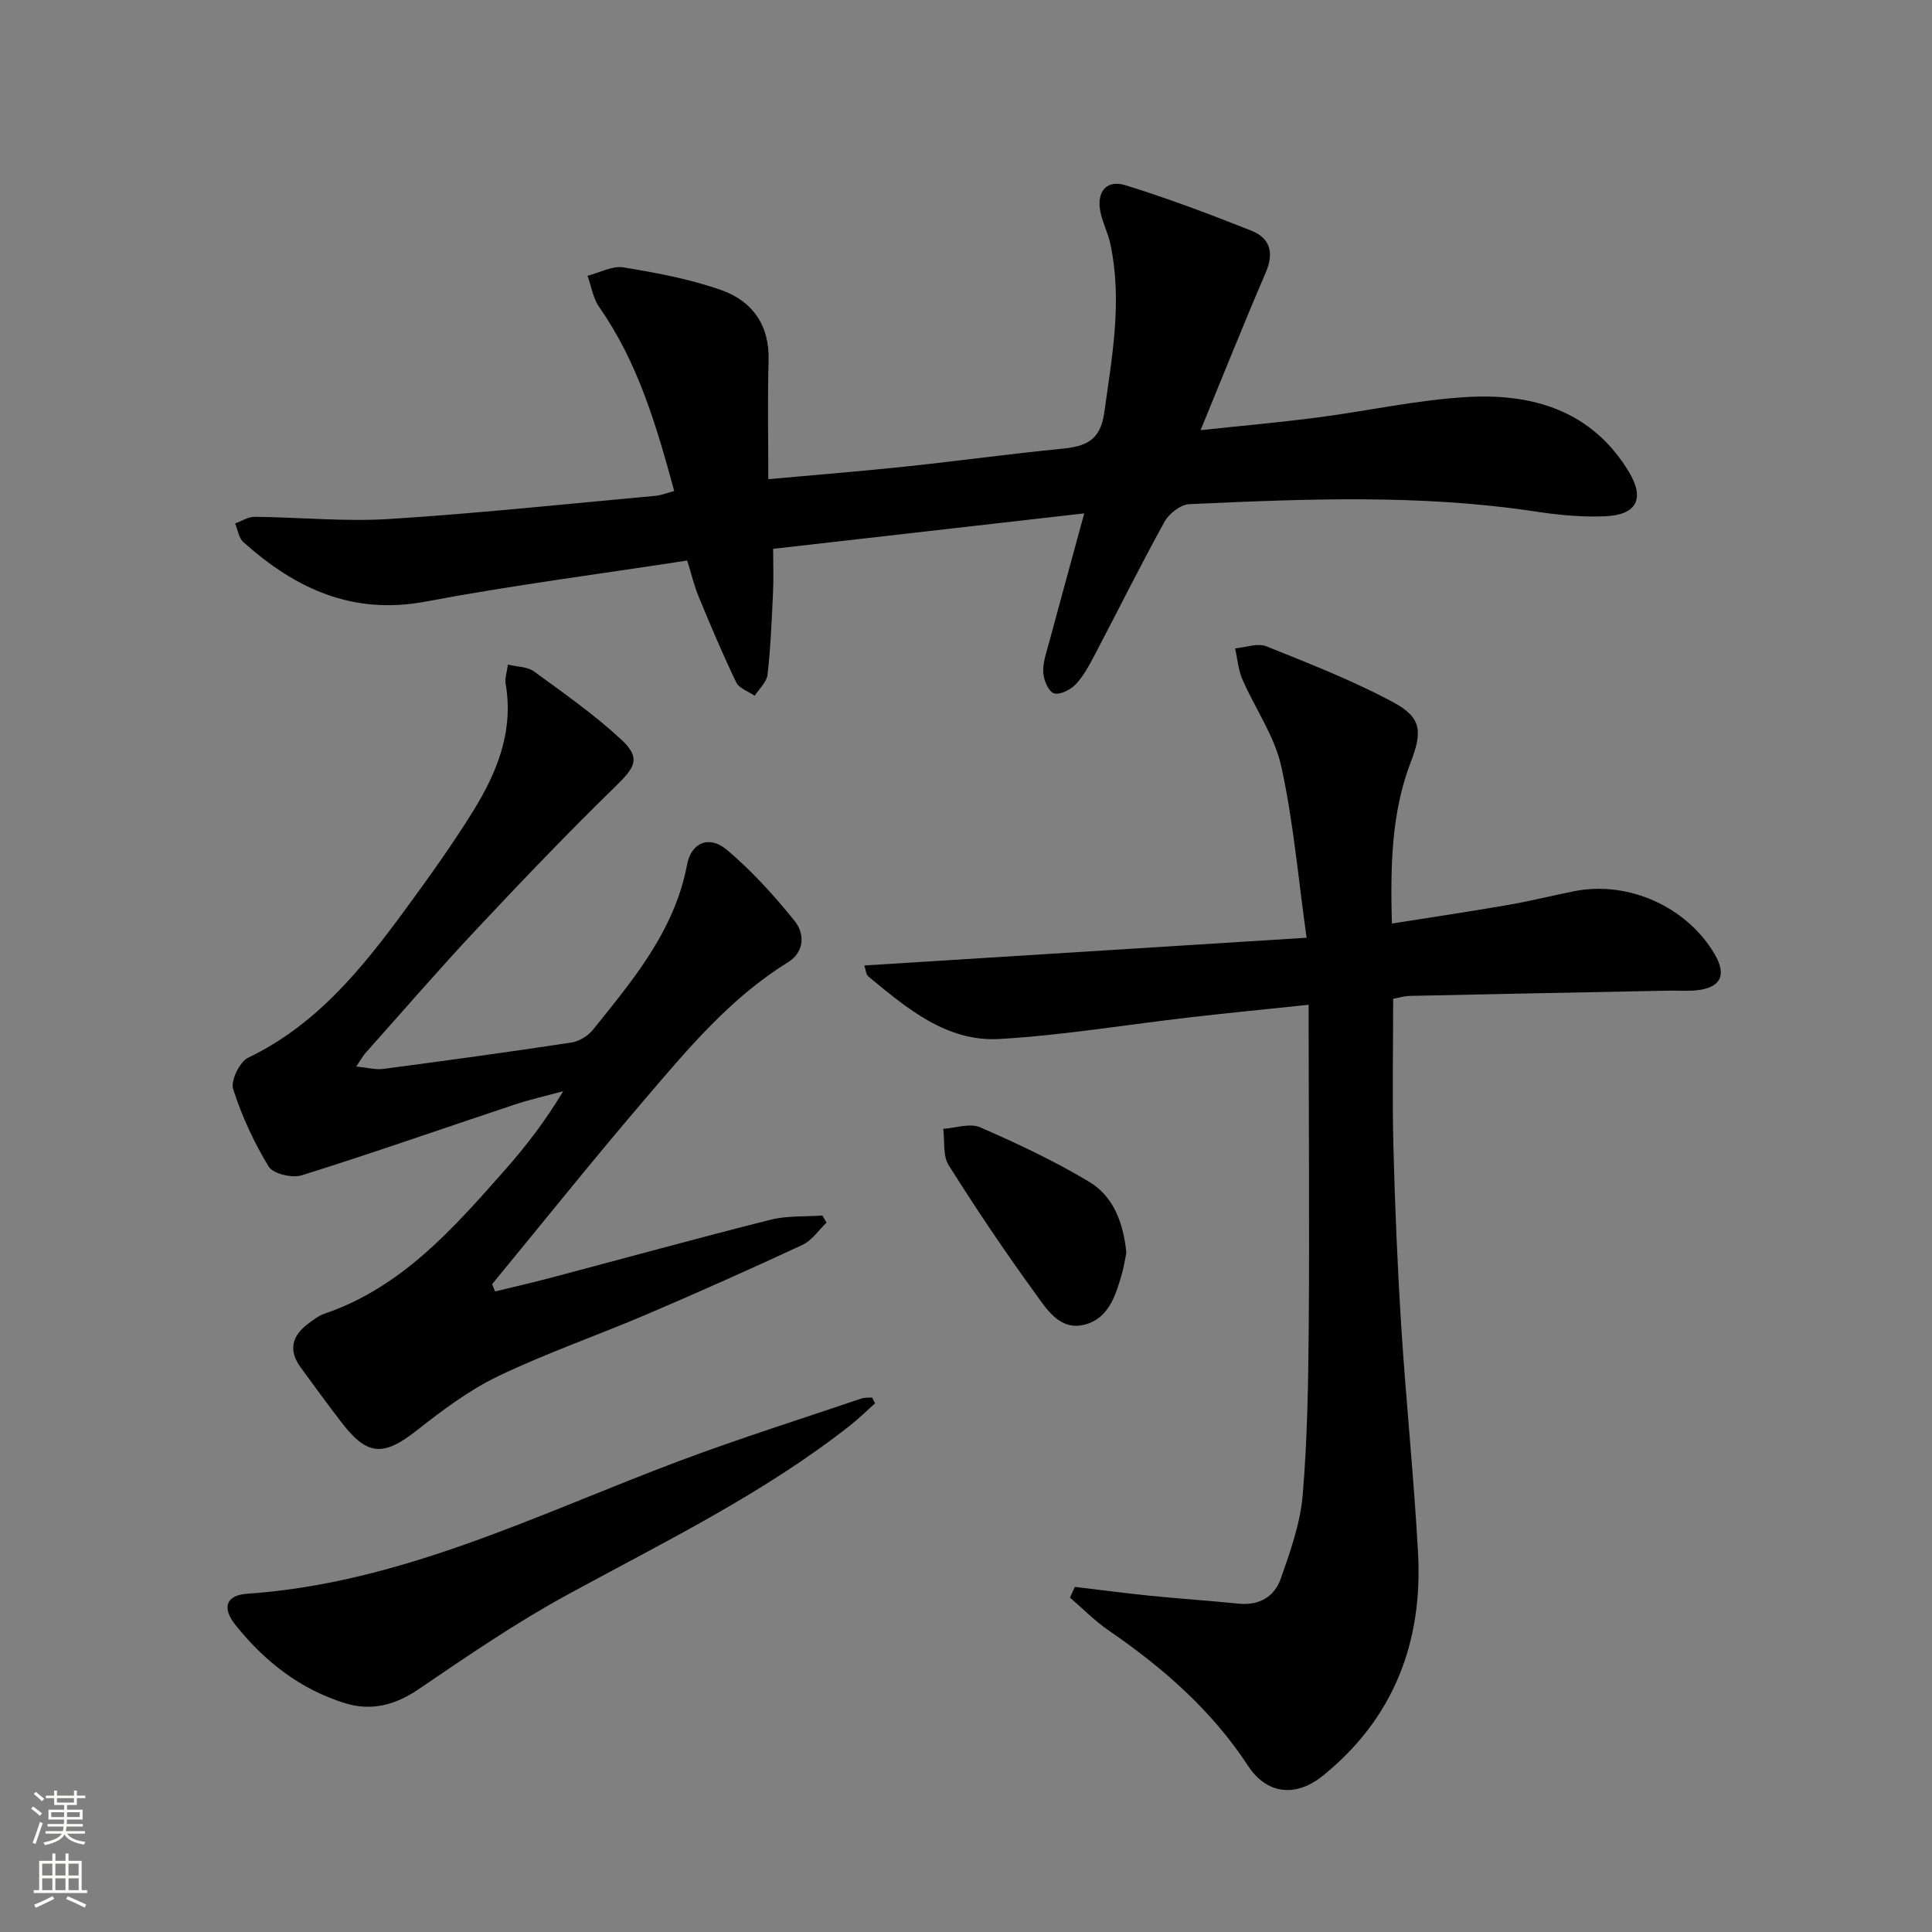
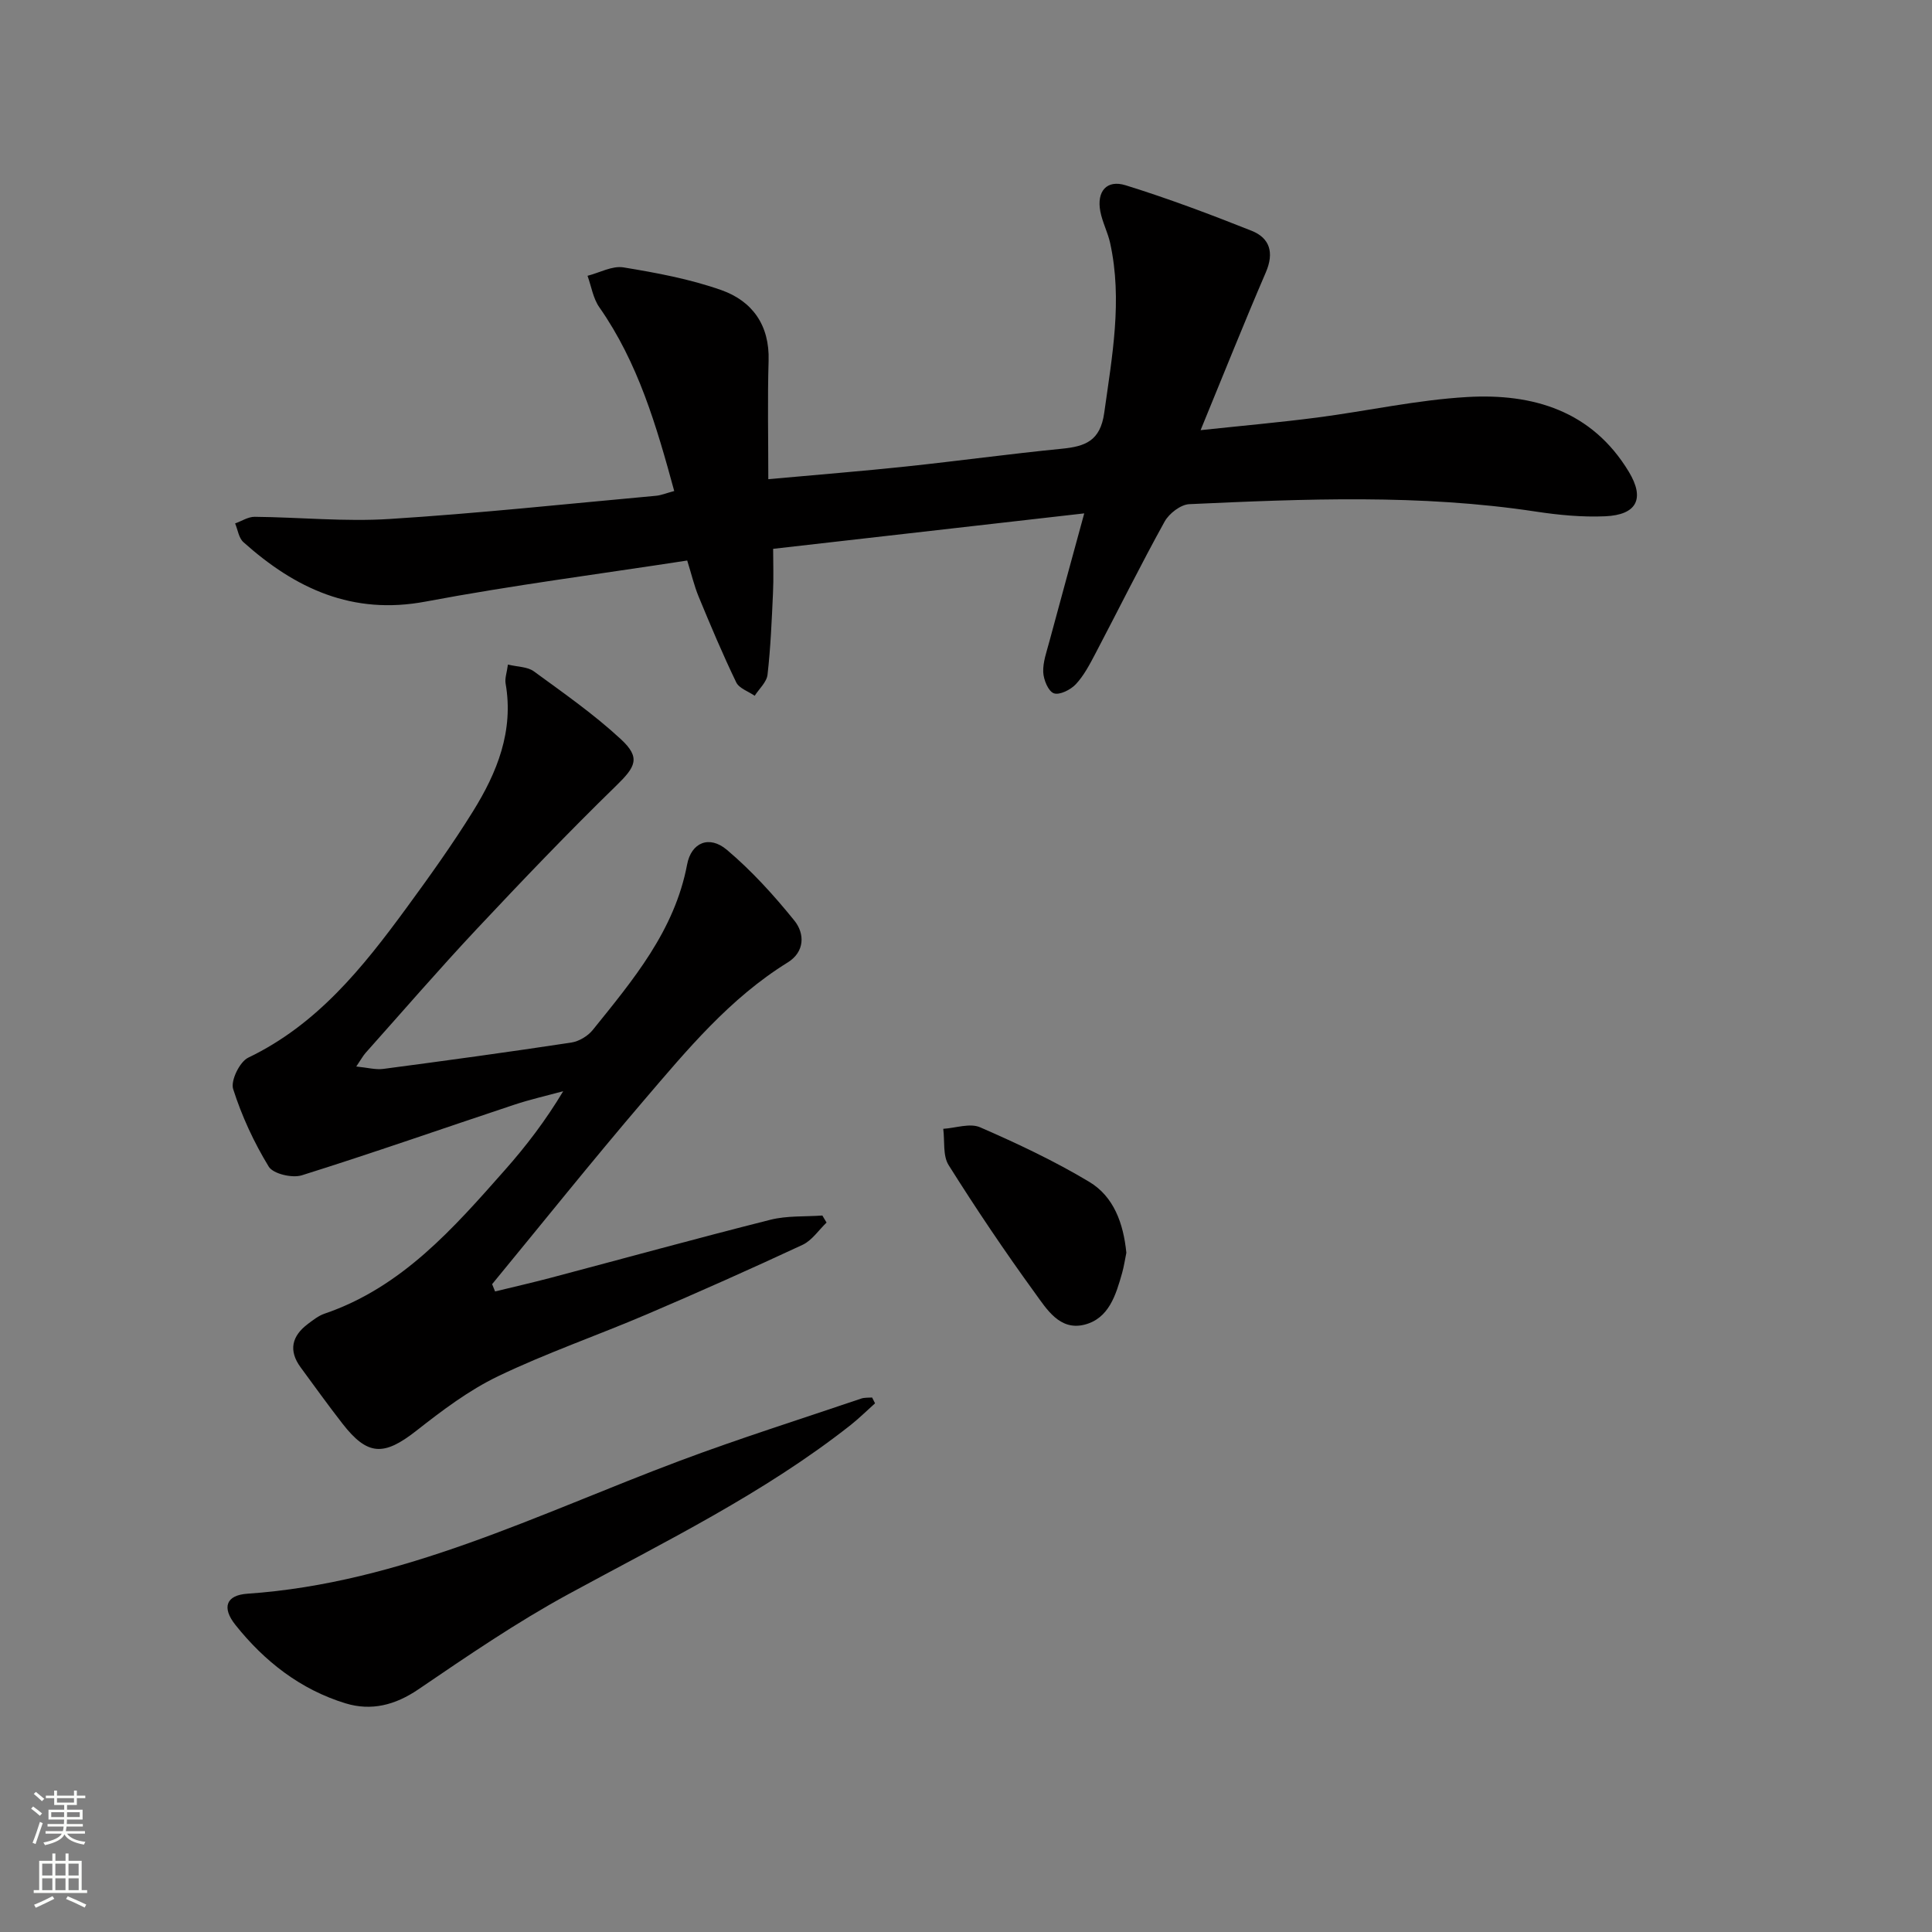
<svg xmlns="http://www.w3.org/2000/svg" enable-background="new 0 0 400 400" viewBox="0 0 400 400">
  <rect x="0" y="0" width="400" height="400" fill="#808080" stroke="none" />
  <g fill="#010000">
-     <path d="m222.54 328.55c5.19.62 10.36 1.3 15.56 1.83 6.11.62 12.25 1.02 18.36 1.64 4.27.43 7.41-1.46 8.72-5.2 1.95-5.6 4.03-11.37 4.52-17.2.99-11.59 1.16-23.26 1.26-34.91.16-20.32.01-40.65-.02-60.98 0-1.65 0-3.29 0-5.7-8.4.88-16.4 1.66-24.39 2.58-13.19 1.51-26.34 3.72-39.57 4.5-11 .65-19.21-6.35-27.2-12.95-.51-.42-.54-1.42-.83-2.27 30.23-1.89 60.14-3.77 91.57-5.74-1.75-12.4-2.74-24.11-5.25-35.48-1.39-6.3-5.43-11.99-8.06-18.05-.85-1.97-1.01-4.24-1.49-6.38 2.17-.19 4.65-1.16 6.45-.43 8.88 3.56 17.86 7.06 26.27 11.58 5.97 3.2 6.04 6.13 3.64 12.39-4 10.44-4.22 21.38-3.91 33.43 8.28-1.31 16.21-2.49 24.11-3.86 4.58-.79 9.1-1.93 13.66-2.84 11.22-2.22 23.34 3.25 29.08 13.08 2.53 4.33 1.21 6.95-3.84 7.45-1.82.18-3.66.03-5.49.06-17.93.35-35.85.7-53.78 1.09-1.13.02-2.25.38-3.47.6 0 10.31-.21 20.43.05 30.54.32 12.46.84 24.93 1.63 37.37.99 15.59 2.61 31.13 3.47 46.73 1.02 18.51-5.01 34.34-19.69 46.2-5.73 4.63-11.68 3.79-15.5-2.03-7.54-11.51-17.6-20.3-28.82-28-2.89-1.98-5.39-4.54-8.06-6.84.33-.73.68-1.47 1.02-2.21z" />
    <path d="m224.48 106.29c-21.98 2.5-42.87 4.88-64.41 7.34 0 2.95.12 6.06-.03 9.15-.26 5.64-.49 11.3-1.13 16.9-.17 1.54-1.73 2.92-2.66 4.37-1.31-.91-3.23-1.53-3.83-2.79-2.8-5.8-5.3-11.75-7.76-17.7-.94-2.27-1.5-4.7-2.38-7.51-18.17 2.8-36.26 5.13-54.16 8.5-15.14 2.85-26.99-2.69-37.73-12.31-.96-.86-1.16-2.56-1.71-3.87 1.35-.48 2.71-1.39 4.05-1.37 9.31.09 18.66 1.04 27.92.45 18.4-1.16 36.76-3.13 55.13-4.8 1.13-.1 2.23-.57 3.81-.99-3.66-13.43-7.46-26.55-15.51-38.05-1.29-1.84-1.65-4.33-2.44-6.51 2.49-.63 5.11-2.12 7.44-1.74 6.84 1.12 13.76 2.41 20.26 4.7 6.42 2.27 10.02 7.27 9.79 14.63-.24 7.92-.06 15.86-.06 24.52 10.45-.95 19.51-1.67 28.55-2.63 10.74-1.14 21.44-2.61 32.19-3.67 4.85-.48 7.99-1.58 8.81-7.44 1.63-11.71 3.81-23.31 1.23-35.12-.49-2.25-1.63-4.37-2.05-6.63-.76-4.1 1.33-6.58 5.25-5.36 8.82 2.74 17.49 6 26.08 9.42 3.8 1.51 4.69 4.55 2.95 8.6-4.53 10.51-8.76 21.14-13.51 32.68 8.52-.91 16.34-1.6 24.11-2.61 10.38-1.35 20.68-3.65 31.09-4.25 13.6-.79 25.84 2.84 33.47 15.49 3.35 5.56 1.65 8.91-4.9 9.2-4.78.21-9.65-.26-14.4-.98-23.84-3.62-47.77-2.62-71.7-1.53-1.8.08-4.19 1.93-5.12 3.61-4.99 9.02-9.57 18.27-14.36 27.39-1.16 2.2-2.35 4.49-4.02 6.28-1.08 1.15-3.36 2.3-4.55 1.88-1.15-.41-2.13-2.8-2.2-4.37-.09-2.07.7-4.21 1.25-6.28 2.32-8.62 4.69-17.24 7.24-26.6z" />
    <path d="m102.5 267.38c3.78-.92 7.58-1.79 11.35-2.78 15.22-4.03 30.39-8.21 45.65-12.06 3.44-.87 7.16-.62 10.76-.88.29.49.58.97.87 1.46-1.64 1.57-3.02 3.7-4.97 4.61-10.67 4.97-21.42 9.76-32.25 14.39-10.23 4.37-20.79 8.01-30.8 12.82-6.05 2.91-11.59 7.1-16.91 11.28-6.72 5.27-10.09 5.23-15.31-1.49-2.96-3.81-5.78-7.72-8.63-11.61-2.59-3.52-1.84-6.53 1.52-9.04 1.06-.79 2.16-1.67 3.39-2.09 16.04-5.47 26.7-17.68 37.41-29.8 4.38-4.95 8.4-10.22 12.03-16.27-3.41.93-6.87 1.71-10.23 2.83-14.63 4.86-29.18 9.97-43.88 14.58-1.99.63-5.94-.29-6.86-1.79-3.06-5.01-5.59-10.48-7.37-16.07-.55-1.73 1.35-5.64 3.12-6.49 14.25-6.84 23.68-18.61 32.67-30.87 4.81-6.57 9.57-13.21 13.86-20.12 4.99-8.03 8.48-16.62 6.76-26.48-.19-1.06.26-2.24.48-3.92 2.01.49 4.05.44 5.36 1.4 6.15 4.49 12.45 8.89 18.02 14.05 4.17 3.85 3.04 5.73-.97 9.64-9.88 9.62-19.42 19.6-28.86 29.66-7.85 8.37-15.36 17.07-23.01 25.64-.53.59-.91 1.32-1.94 2.83 2.32.23 3.99.7 5.57.5 13-1.72 25.99-3.49 38.95-5.46 1.59-.24 3.42-1.34 4.44-2.6 8.34-10.36 16.95-20.55 19.54-34.27.86-4.55 4.58-6.1 8.21-3.05 5.14 4.33 9.74 9.41 13.98 14.65 2.2 2.71 2.19 6.49-1.37 8.69-11.98 7.41-20.82 18.08-29.78 28.56-10.69 12.5-20.96 25.34-31.41 38.04.21.5.41 1.01.61 1.51z" />
    <path d="m181.17 290.54c-1.67 1.49-3.27 3.08-5.02 4.47-17.99 14.19-38.49 24.16-58.48 35.05-10.75 5.85-20.92 12.81-31.06 19.71-4.81 3.27-9.74 4.51-15.06 2.89-9.33-2.85-16.79-8.68-22.81-16.24-2.86-3.59-1.95-6.16 2.49-6.46 32-2.19 60.21-16.53 89.49-27.51 12.4-4.65 25.04-8.63 37.58-12.89.7-.24 1.5-.16 2.26-.22.2.4.41.8.61 1.2z" />
    <path d="m233.2 259.37c-.27 1.29-.48 2.77-.88 4.2-1.29 4.54-2.73 9.43-7.83 10.7-5.11 1.26-7.8-3.25-10.23-6.59-6.25-8.61-12.2-17.45-17.86-26.46-1.23-1.96-.78-4.98-1.11-7.51 2.56-.16 5.52-1.23 7.62-.32 7.71 3.36 15.39 6.97 22.59 11.29 5.09 3.04 7.09 8.58 7.7 14.69z" />
  </g>
  <path d="m6.44 374.46.42-.45c.65.47 1.27.95 1.85 1.44l-.45.49c-.65-.56-1.25-1.06-1.82-1.48m.93 7.33-.63-.26c.55-1.36 1.05-2.8 1.52-4.33.19.1.38.19.59.27-.46 1.29-.95 2.73-1.48 4.32m-.38-10.38.44-.42c.43.34 1.01.82 1.74 1.44l-.49.49c-.53-.51-1.09-1.01-1.69-1.51m2.5.35h1.72v-1.04h.59v1.04h3.52v-1.04h.59v1.04h1.75v.53h-1.75v1.42h-2.03v.97h3.22v2.03h-3.24c0 .35-.01.66-.03.93h3.32v.53h-3.37c-.03.27-.08.58-.15.94h3.96v.53h-3.71c.67.92 1.93 1.48 3.79 1.68-.13.24-.23.44-.29.59-2.13-.38-3.48-1.08-4.04-2.12-.43.97-1.77 1.72-4.03 2.23-.09-.19-.2-.37-.33-.55 2.1-.42 3.37-1.03 3.81-1.83h-3.36v-.53h3.58c.08-.29.13-.61.16-.94h-3.33v-.53h3.39c.02-.27.04-.58.04-.93h-3.23v-2.03h3.25v-.97h-2.07v-1.42h-1.73zm1.12 3.44v1h2.65c.01-.3.02-.44.01-.4v-.25-.35zm1.19-2h3.52v-.91h-3.52zm4.71 2h-2.63v.59c0 .15-.01.28-.01.4h2.64z" fill="#fbfcfa" />
  <path d="m13.56 383.74h.63v1.52h2.72v6.07h1.13v.6h-11.06v-.6h1.13v-6.07h2.73v-1.52h.63v1.52h2.1v-1.52zm-2.69 8.83.38.56c-1.24.63-2.53 1.25-3.85 1.85-.1-.21-.21-.42-.34-.63 1.36-.55 2.63-1.15 3.81-1.78m-2.13-4.27h2.1v-2.45h-2.1zm0 3.04h2.1v-2.46h-2.1zm2.72-3.04h2.1v-2.45h-2.1zm0 3.04h2.1v-2.46h-2.1zm6.07 3.6c-1.41-.71-2.7-1.3-3.86-1.78l.35-.56c1.45.62 2.75 1.19 3.84 1.72zm-1.25-9.09h-2.1v2.45h2.1zm-2.09 5.49h2.1v-2.46h-2.1z" fill="#fbfcfa" />
</svg>